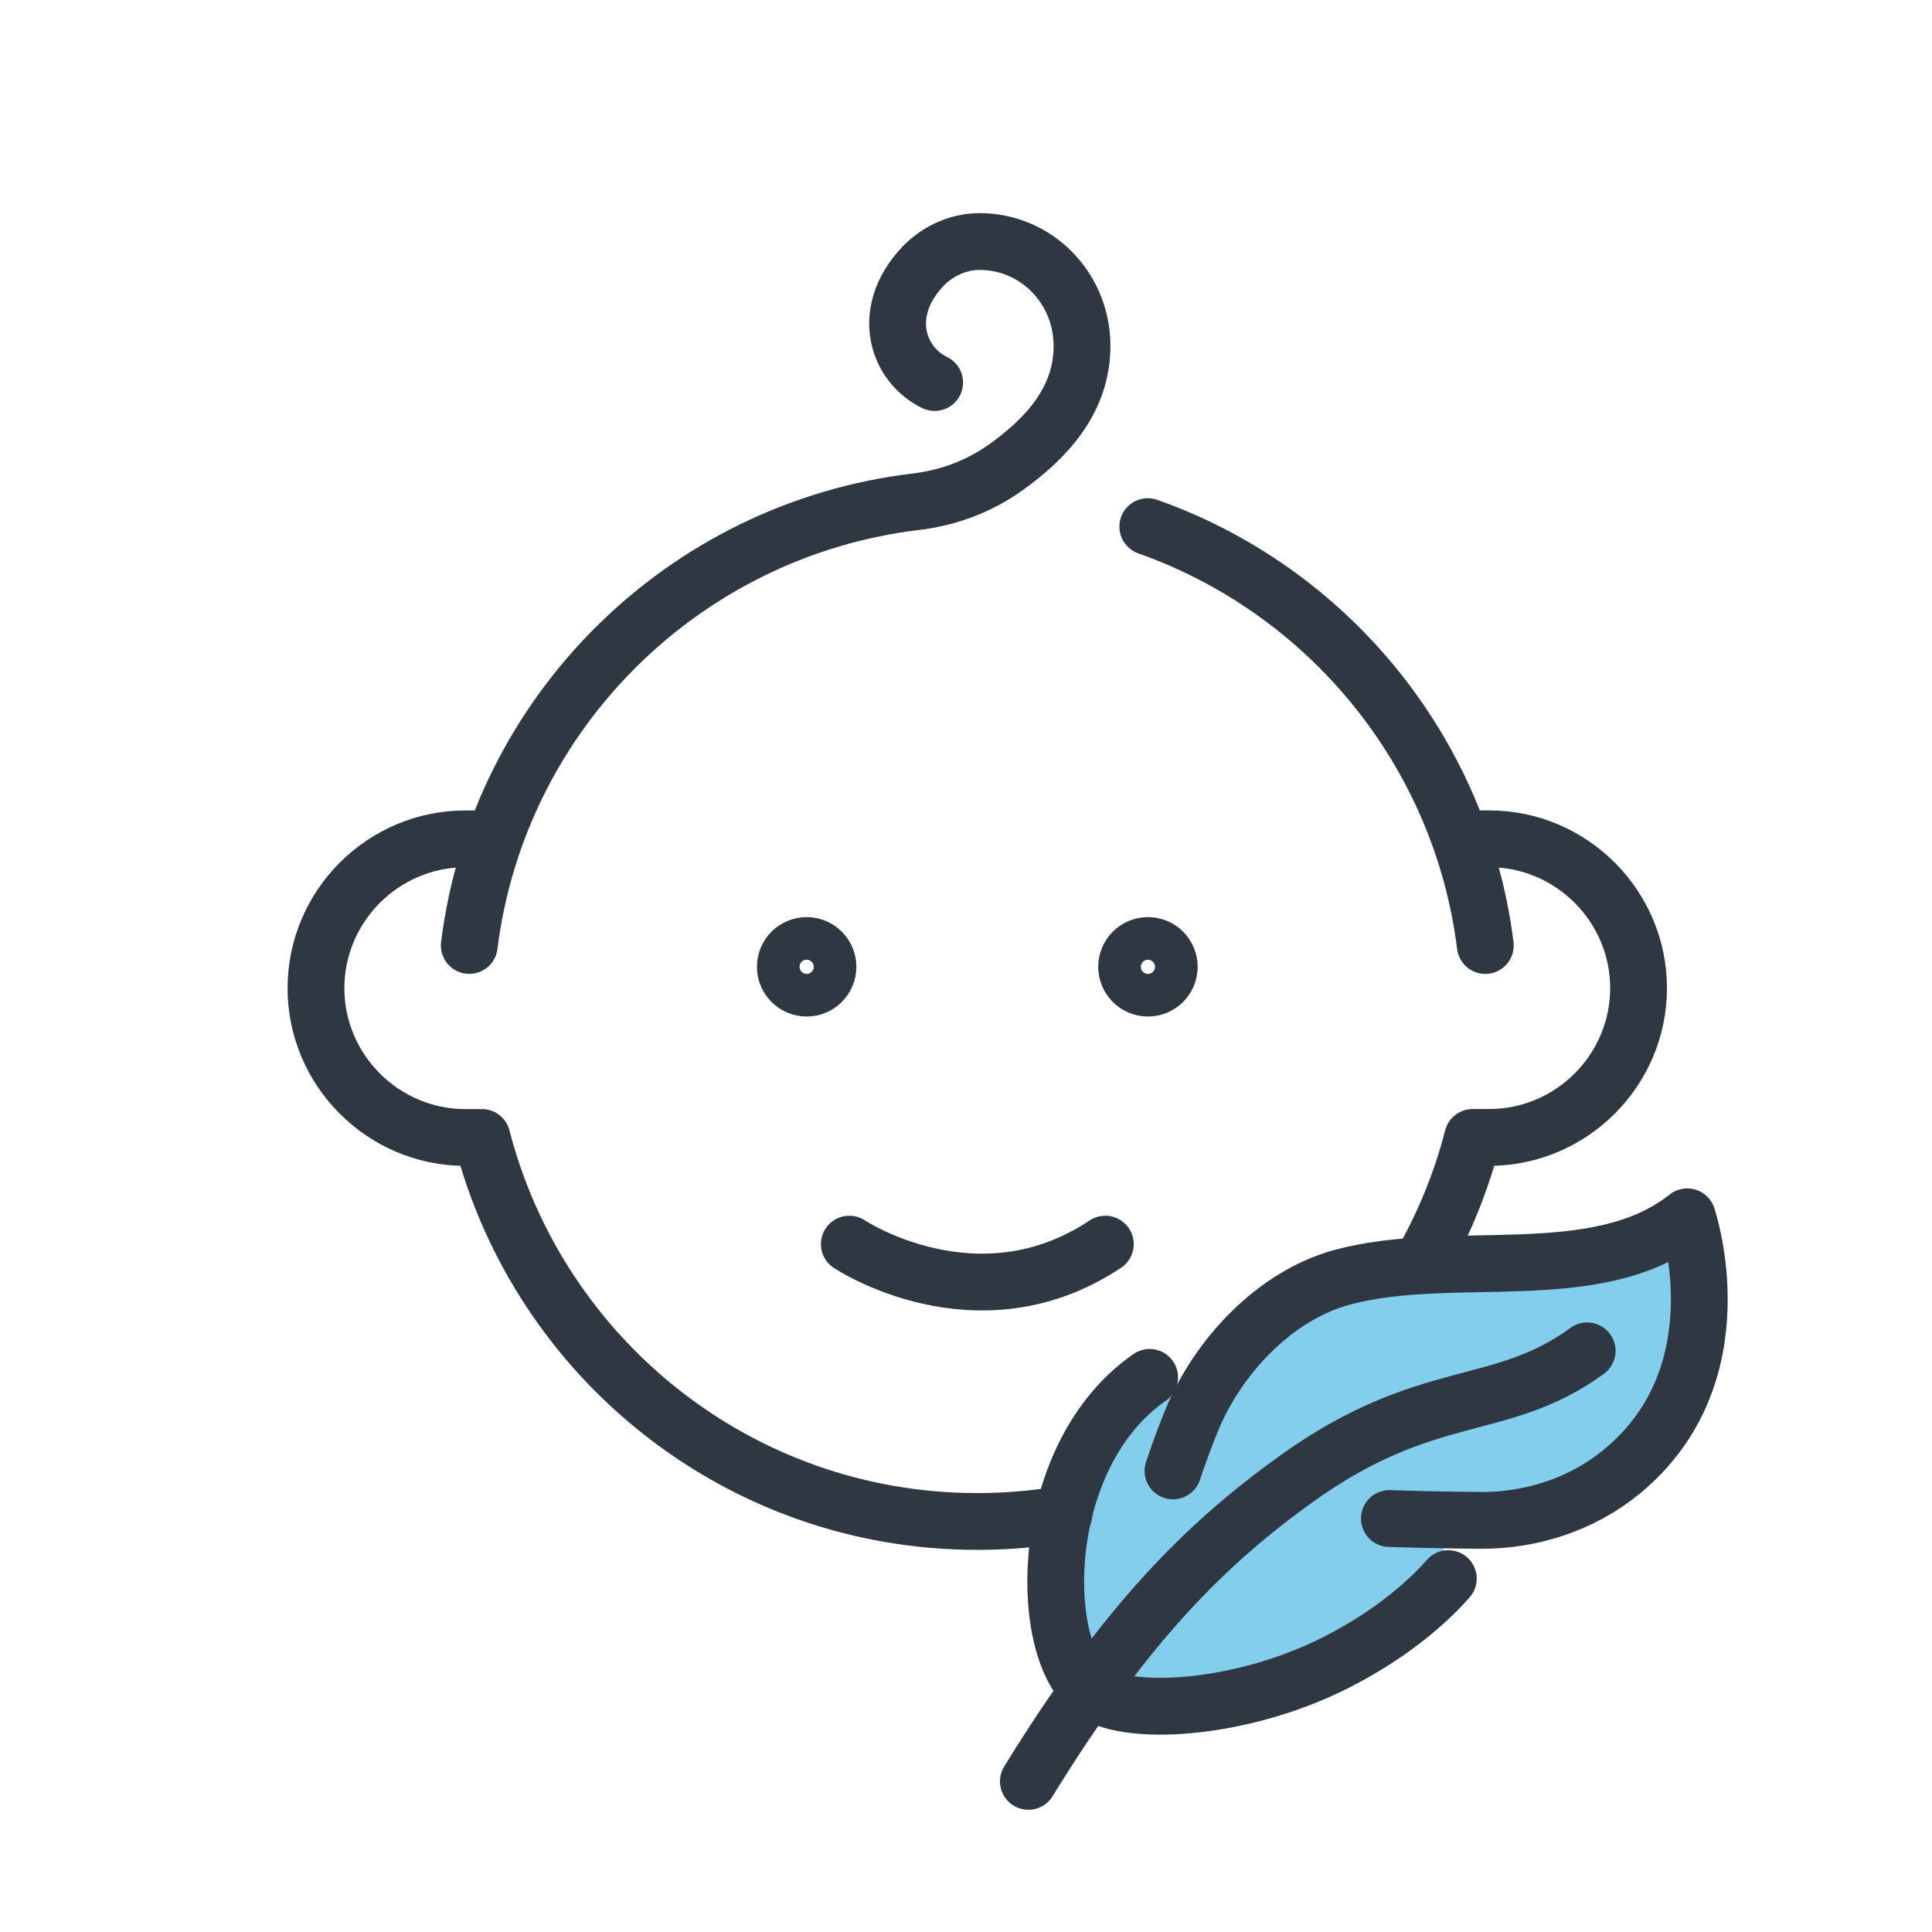
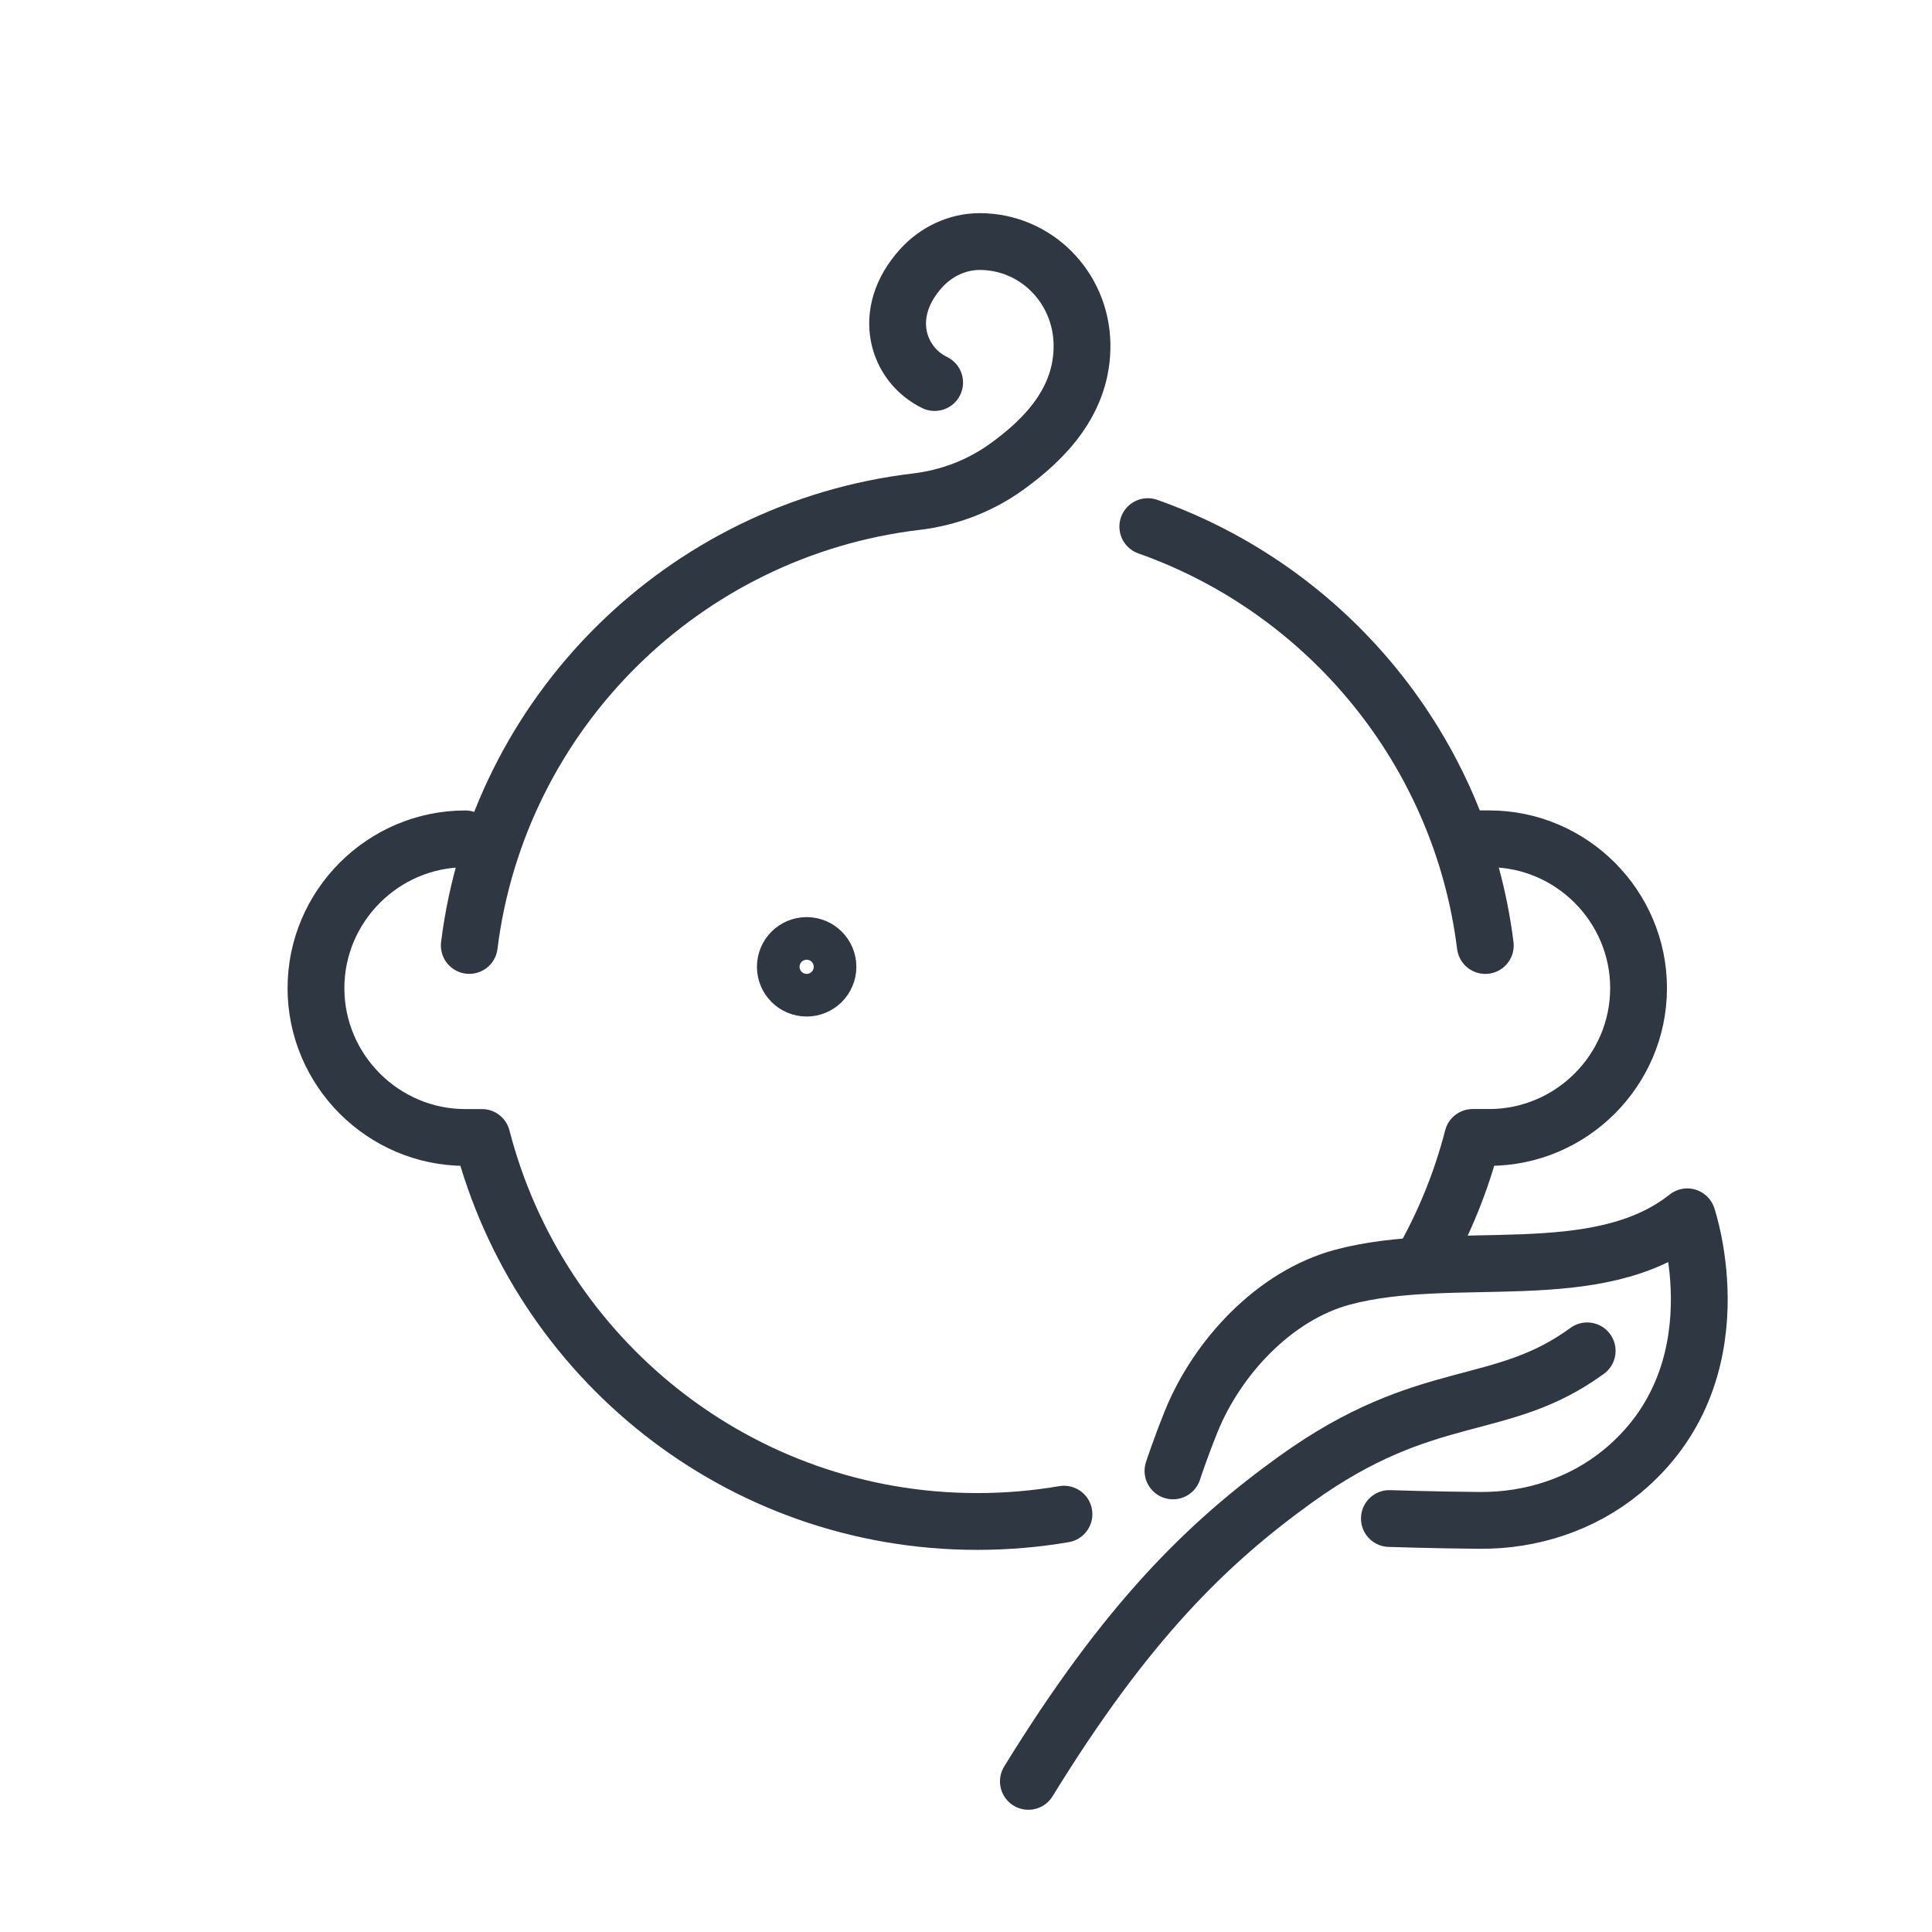
<svg xmlns="http://www.w3.org/2000/svg" viewBox="0 0 42.52 42.52" data-name="Ebene 1" id="Ebene_1">
  <defs>
    <style>
      .cls-1 {
        fill: none;
        stroke: #2e3742;
        stroke-linecap: round;
        stroke-linejoin: round;
        stroke-width: 1.25px;
      }

      .cls-2 {
        fill: #82ceec;
        stroke-width: 0px;
      }
    </style>
  </defs>
-   <polygon points="23.813 37.014 23.234 34.281 24.325 31.271 25.087 30.479 26.533 30.634 28.782 28.406 31.46 27.847 34.36 27.733 36.744 27.05 37.566 28.034 36.964 30.738 35.802 32.587 33.296 33.485 31.607 33.485 31.875 34.468 30.863 35.674 29.192 36.691 27.084 37.551 24.795 37.551 23.813 37.014" class="cls-2" />
  <g>
    <g data-name="baby boy" id="baby_boy">
      <g>
-         <path d="M23.416,33.324c-.62.106-1.257.161-1.908.161-5.249,0-9.649-3.593-10.901-8.451h-.367c-1.807,0-3.286-1.479-3.286-3.286,0-1.807,1.479-3.286,3.286-3.286h.469" class="cls-1" />
+         <path d="M23.416,33.324c-.62.106-1.257.161-1.908.161-5.249,0-9.649-3.593-10.901-8.451h-.367c-1.807,0-3.286-1.479-3.286-3.286,0-1.807,1.479-3.286,3.286-3.286" class="cls-1" />
        <path d="M32.306,18.461h.469c1.808,0,3.287,1.479,3.287,3.286,0,1.808-1.479,3.286-3.287,3.286h-.364c-.256.994-.644,1.935-1.145,2.804" class="cls-1" />
        <path d="M25.261,11.59c3.952,1.396,6.893,4.934,7.428,9.219" class="cls-1" />
      </g>
      <g>
        <circle r=".469" cy="21.278" cx="17.753" class="cls-1" />
-         <circle r=".469" cy="21.278" cx="25.264" class="cls-1" />
-         <path d="M18.692,27.381s2.817,1.878,5.634,0" class="cls-1" />
      </g>
      <path d="M20.57,8.419c-.812-.393-1.2-1.524-.291-2.522.327-.359.795-.581,1.28-.581,1.245 0,2.232,1.01,2.254,2.254.022,1.25-.829,2.107-1.665,2.707-.585.42-1.268.679-1.983.764-5.126.609-9.198,4.65-9.837,9.767" class="cls-1" />
    </g>
    <g>
-       <path d="M25.302,30.314c-2.447,1.695-2.49,5.874-1.33,6.868.73.625,3.316.476,5.422-.589,1.342-.679,2.13-1.451,2.481-1.851" class="cls-1" />
      <path d="M30.578,33.42s1.007.034,1.99.041c1.132.009,2.248-.352,3.123-1.071,2.622-2.156,1.443-5.61,1.443-5.61-1.989,1.576-5.138.67-7.592,1.33-1.488.401-2.756,1.757-3.331,3.187-.244.607-.396,1.075-.396,1.075" class="cls-1" />
      <path d="M34.931,29.73c-1.917,1.401-3.511.739-6.409,2.823-1.954,1.405-3.731,3.143-5.889,6.652" class="cls-1" />
    </g>
  </g>
</svg>